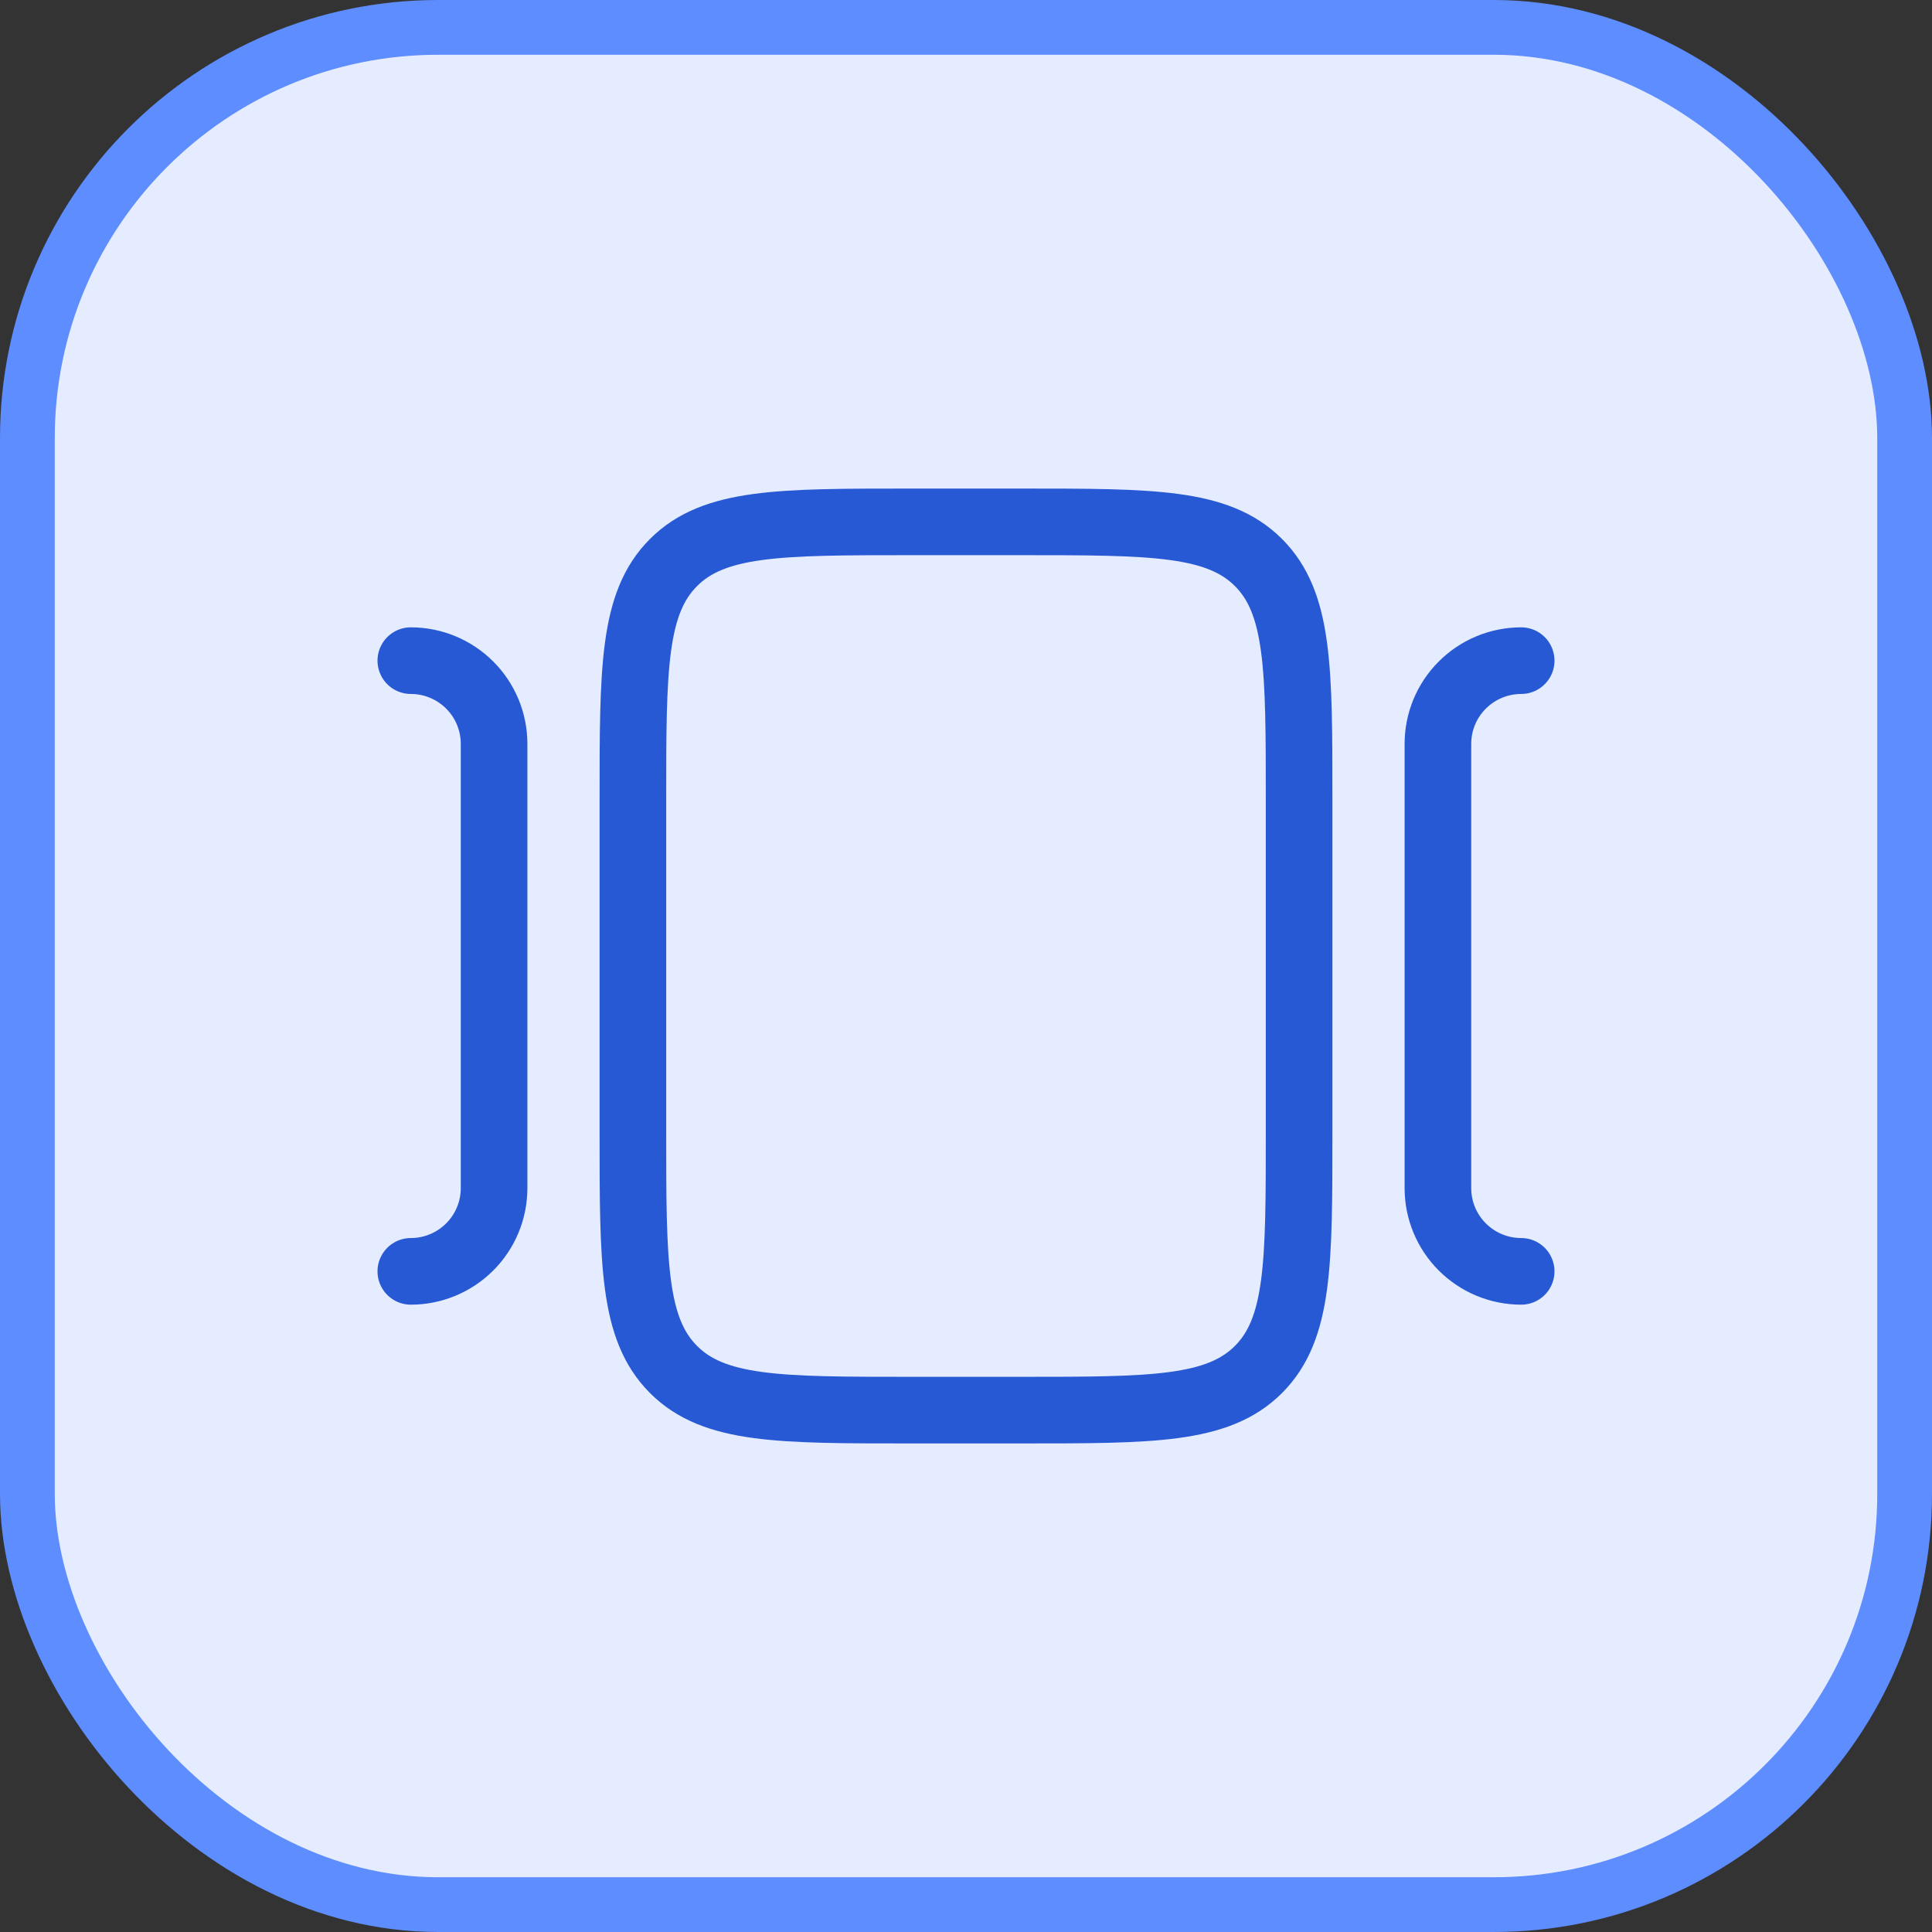
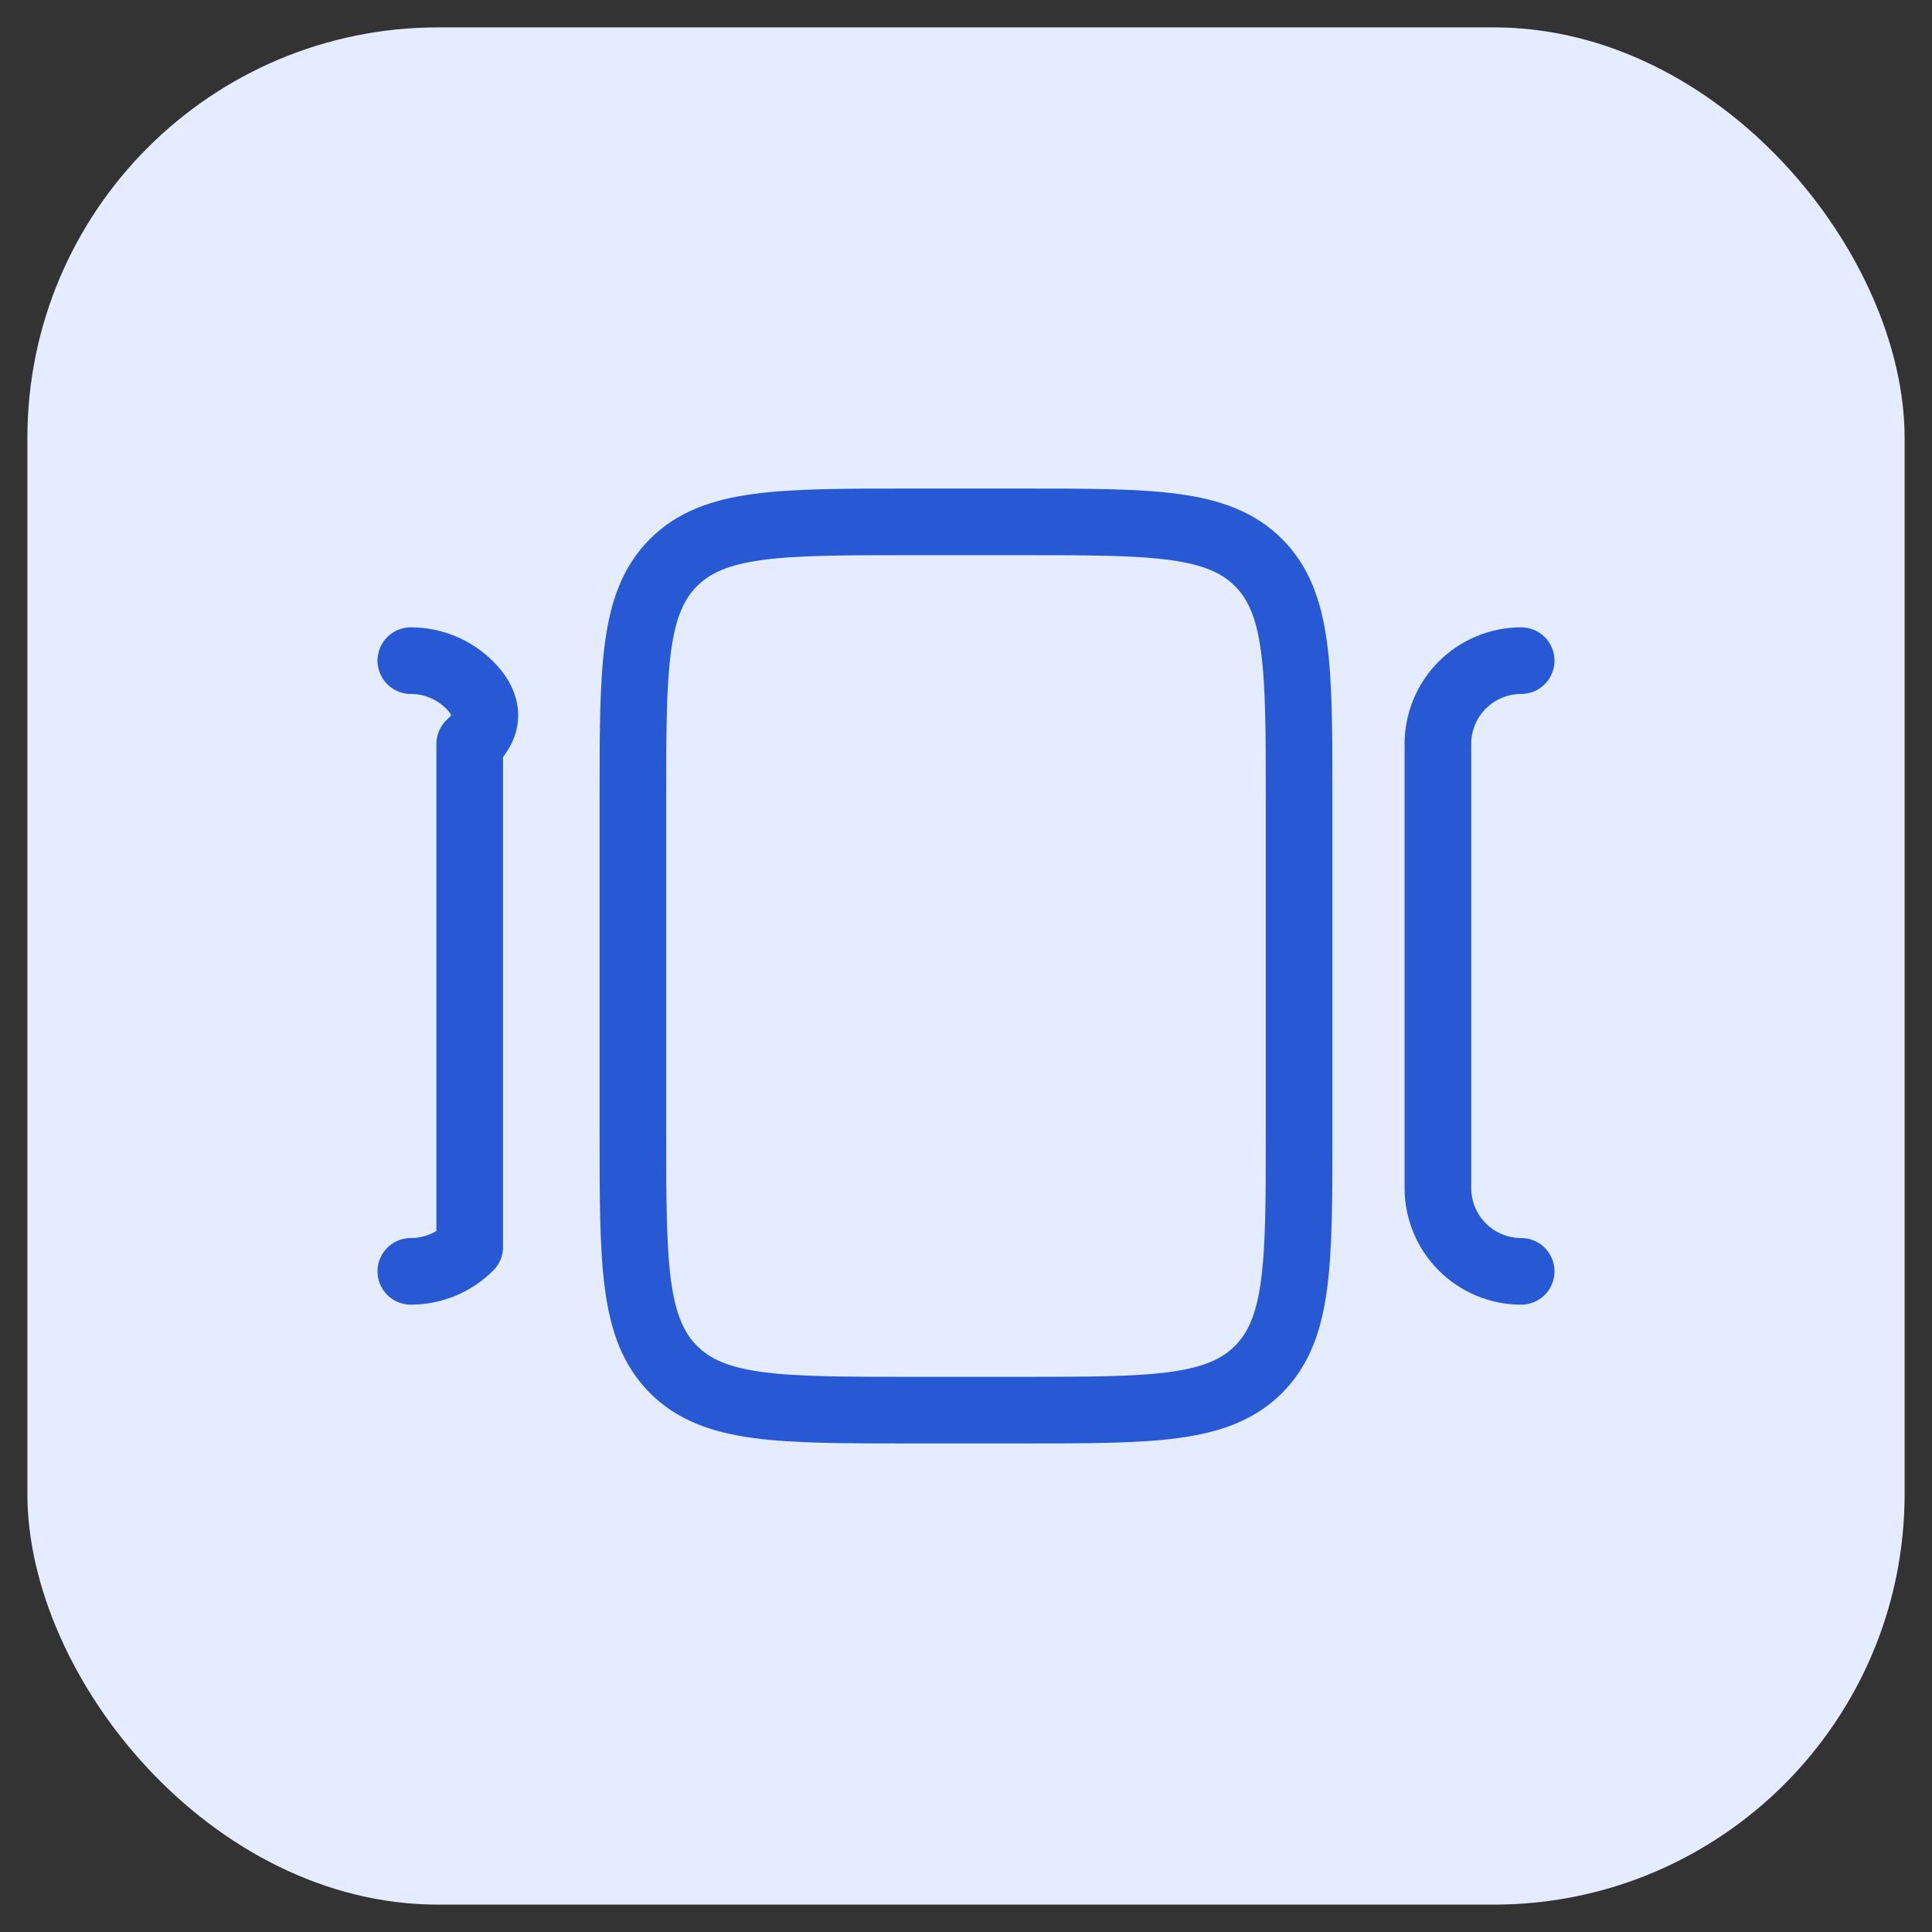
<svg xmlns="http://www.w3.org/2000/svg" width="58" height="58" viewBox="0 0 58 58" fill="none">
  <rect x="0" y="0" width="58" height="58" fill="#333333" stroke="none" />
  <rect x="0.822" y="0.822" width="56.356" height="56.356" rx="12.331" fill="#E5ECFF" />
-   <rect x="0.822" y="0.822" width="56.356" height="56.356" rx="12.331" stroke="#5E8DFF" stroke-width="1.644" />
-   <path d="M12.333 38.167C12.996 38.167 13.632 37.903 14.101 37.434C14.57 36.966 14.833 36.33 14.833 35.667V22.333C14.833 21.67 14.57 21.034 14.101 20.566C13.632 20.097 12.996 19.833 12.333 19.833M45.667 38.167C45.004 38.167 44.368 37.903 43.899 37.434C43.43 36.966 43.167 36.33 43.167 35.667V22.333C43.167 21.67 43.43 21.034 43.899 20.566C44.368 20.097 45.004 19.833 45.667 19.833M30.667 15.667H27.333C23.405 15.667 21.44 15.667 20.22 16.887C19 18.107 19 20.072 19 24V34C19 37.928 19 39.892 20.22 41.113C21.44 42.335 23.405 42.333 27.333 42.333H30.667C34.595 42.333 36.558 42.333 37.78 41.113C39 39.892 39 37.928 39 34V24C39 20.072 39 18.107 37.78 16.887C36.558 15.667 34.595 15.667 30.667 15.667Z" stroke="#2759D4" stroke-width="2" stroke-linecap="round" stroke-linejoin="round" />
+   <path d="M12.333 38.167C12.996 38.167 13.632 37.903 14.101 37.434V22.333C14.833 21.67 14.57 21.034 14.101 20.566C13.632 20.097 12.996 19.833 12.333 19.833M45.667 38.167C45.004 38.167 44.368 37.903 43.899 37.434C43.43 36.966 43.167 36.33 43.167 35.667V22.333C43.167 21.67 43.43 21.034 43.899 20.566C44.368 20.097 45.004 19.833 45.667 19.833M30.667 15.667H27.333C23.405 15.667 21.44 15.667 20.22 16.887C19 18.107 19 20.072 19 24V34C19 37.928 19 39.892 20.22 41.113C21.44 42.335 23.405 42.333 27.333 42.333H30.667C34.595 42.333 36.558 42.333 37.78 41.113C39 39.892 39 37.928 39 34V24C39 20.072 39 18.107 37.78 16.887C36.558 15.667 34.595 15.667 30.667 15.667Z" stroke="#2759D4" stroke-width="2" stroke-linecap="round" stroke-linejoin="round" />
</svg>